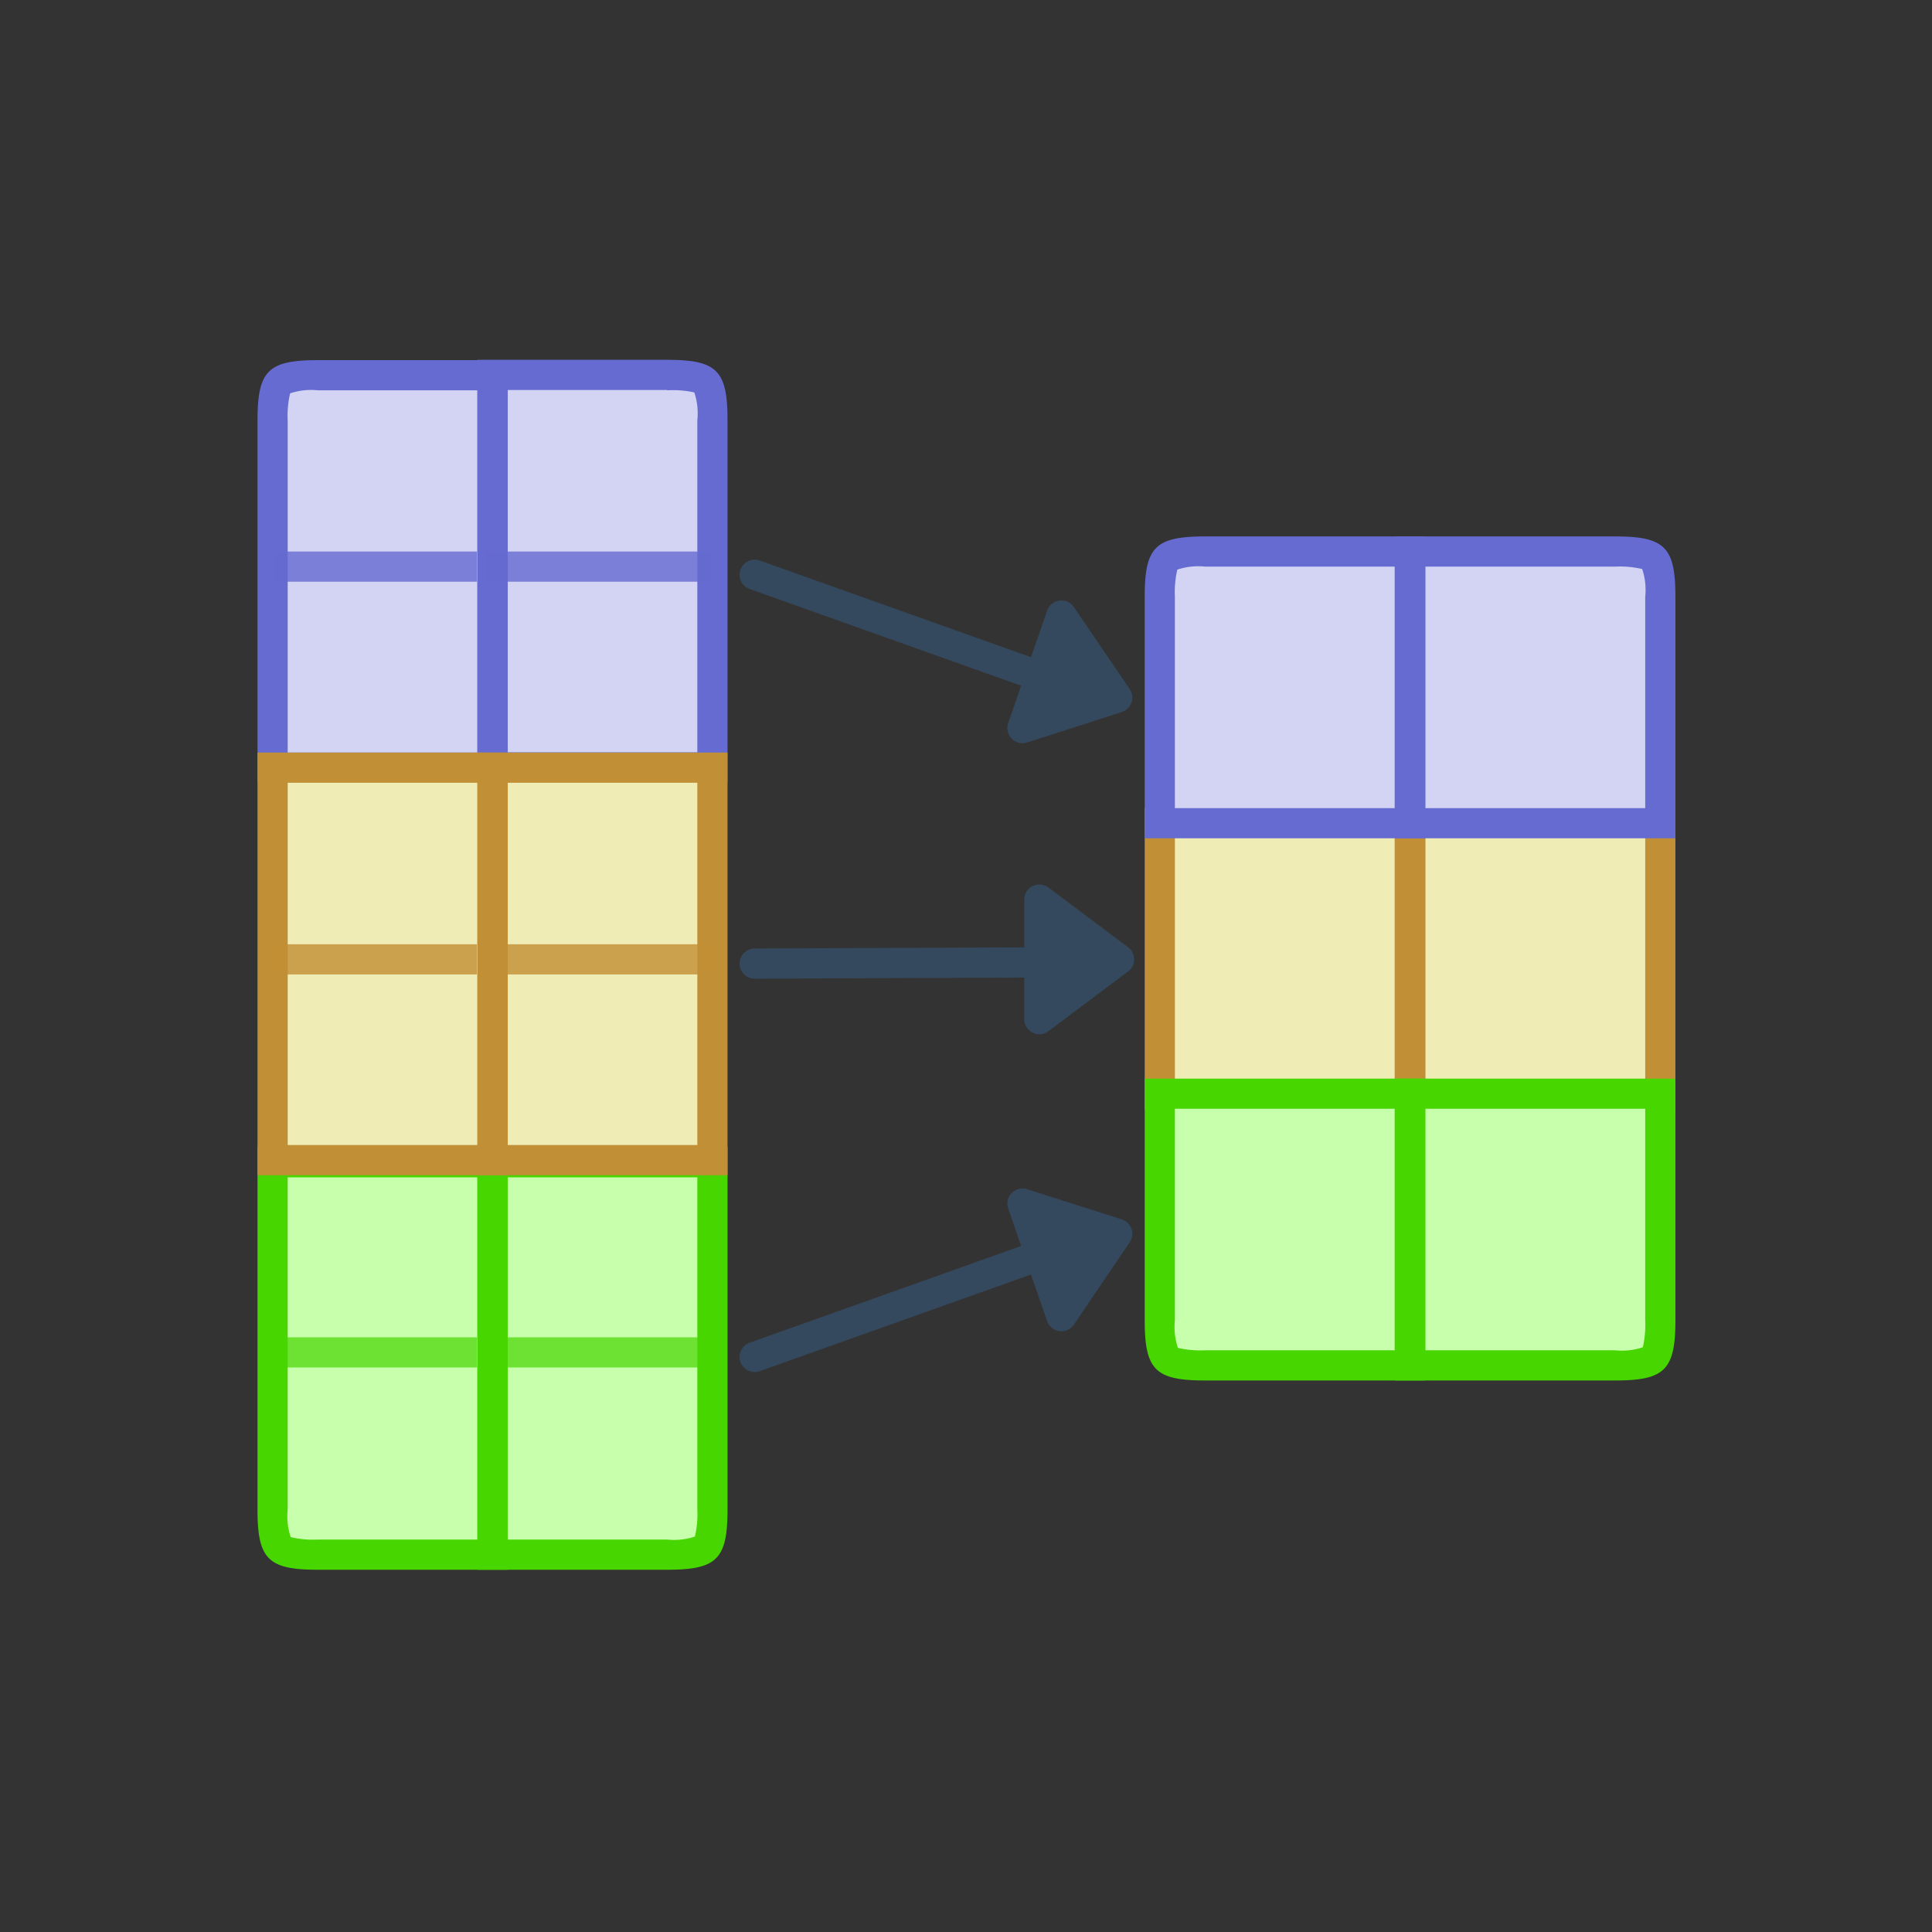
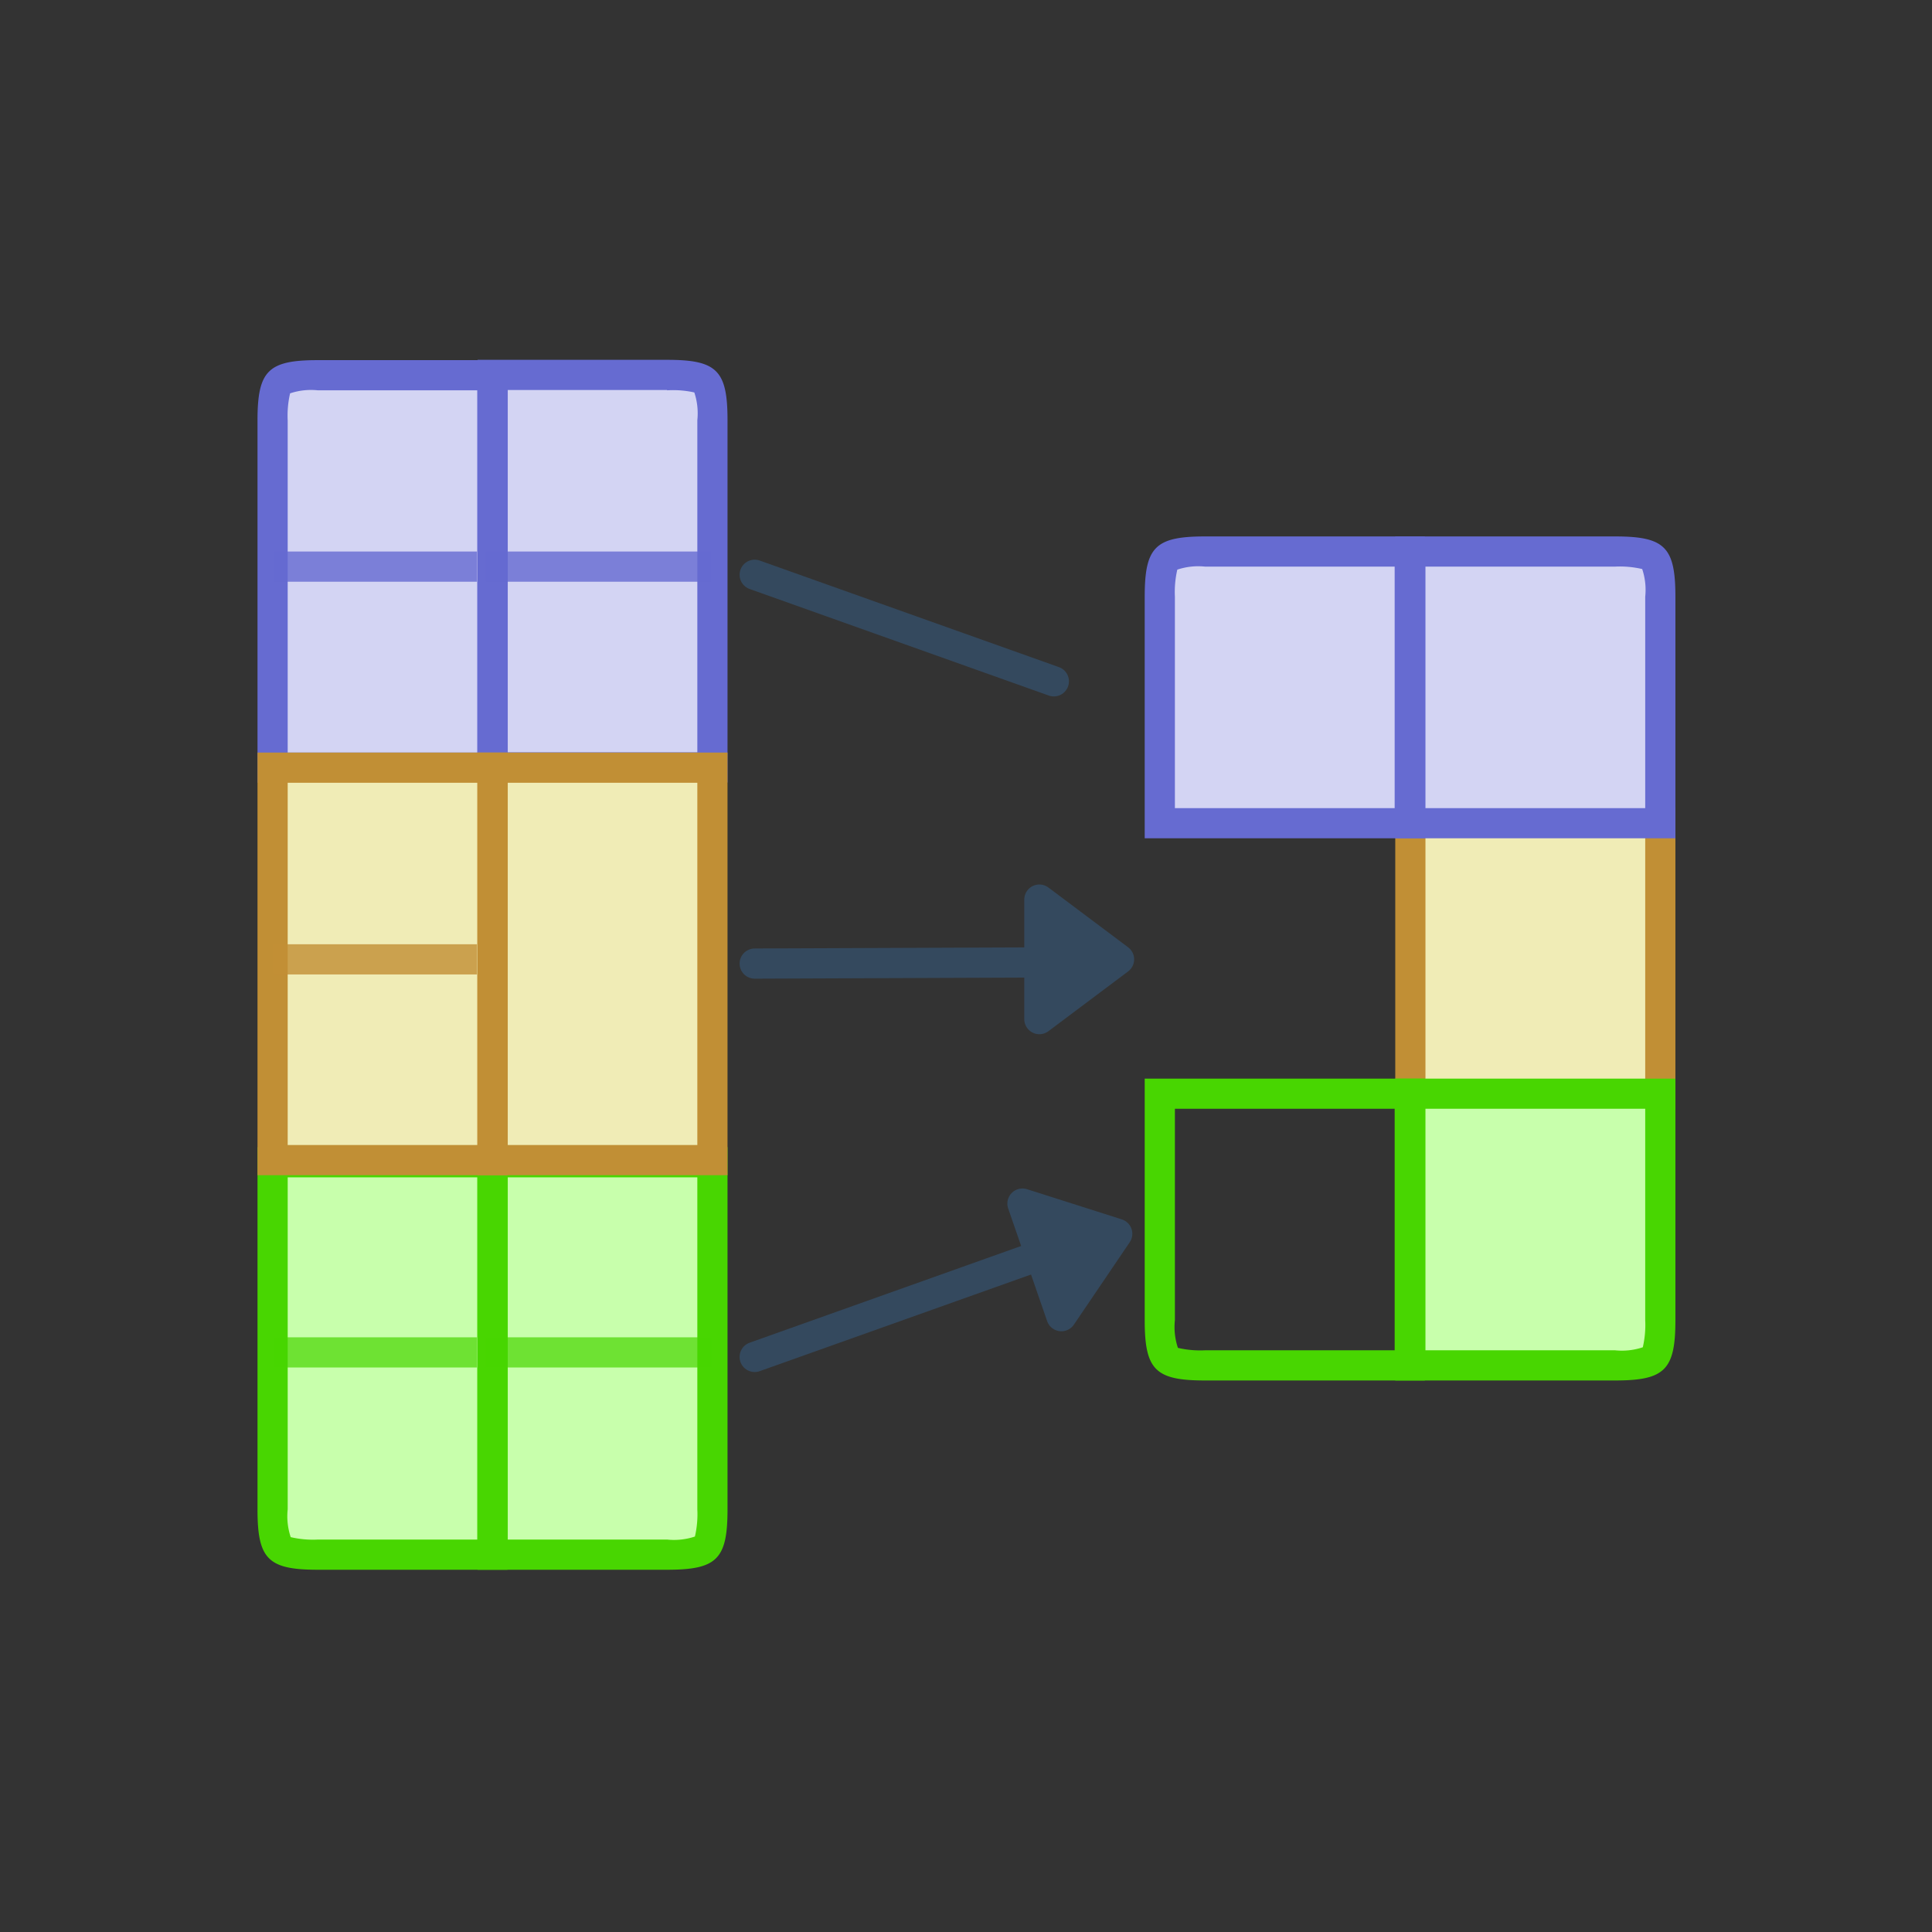
<svg xmlns="http://www.w3.org/2000/svg" viewBox="0 0 64 64">
  <rect x="0" y="0" width="64" height="64" fill="#333333" stroke="none" />
  <defs>
    <style>.cls-1{fill:#f0ecb6;}.cls-2{fill:#c18f35;}.cls-3,.cls-8{fill:#c8ffac;}.cls-4{fill:#48d601;}.cls-5{fill:#d3d4f3;}.cls-6{fill:#666bd1;}.cls-11,.cls-7,.cls-9{fill:none;}.cls-7{stroke:#666bd1;}.cls-10,.cls-11,.cls-7,.cls-9{stroke-linejoin:round;}.cls-7,.cls-9{opacity:0.8;}.cls-8{stroke:#48d601;stroke-miterlimit:10;opacity:0.7;}.cls-9{stroke:#c18f35;}.cls-10{fill:#34495e;}.cls-10,.cls-11{stroke:#34495e;}.cls-11{stroke-linecap:round;}</style>
  </defs>
  <title>ex_aggregate</title>
  <g id="ex_broadcast_motion">
-     <rect class="cls-1" x="38.42" y="27.25" width="8.28" height="9" />
-     <path class="cls-2" d="M46.2,27.75v8H38.92v-8H46.2m1-1H37.92v10H47.2v-10Z" />
    <rect class="cls-1" x="46.72" y="27.25" width="8.28" height="9" />
    <path class="cls-2" d="M54.5,27.75v8H47.22v-8H54.5m1-1H46.22v10H55.5v-10Z" />
-     <path class="cls-3" d="M39.92,45.23c-1.37,0-1.5-.13-1.5-1.5v-7.5H46.7v9Z" />
    <path class="cls-4" d="M46.2,36.73v8H39.92a3.25,3.25,0,0,1-.9-.08h0a2.18,2.18,0,0,1-.1-.92v-7H46.2m1-1H37.92v8c0,1.65.35,2,2,2H47.2v-10Z" />
    <path class="cls-3" d="M46.72,45.23v-9H55v7.5c0,1.37-.13,1.5-1.5,1.5Z" />
    <path class="cls-4" d="M54.5,36.73v7a3.29,3.29,0,0,1-.08.9,2.18,2.18,0,0,1-.92.1H47.22v-8H54.5m1-1H46.22v10H53.5c1.65,0,2-.35,2-2v-8Z" />
    <path class="cls-5" d="M38.42,27.27v-7.5c0-1.37.13-1.5,1.5-1.5H46.7v9Z" />
    <path class="cls-6" d="M46.2,18.77v8H38.92v-7a3.29,3.29,0,0,1,.08-.9,2.18,2.18,0,0,1,.92-.1H46.2m1-1H39.92c-1.65,0-2,.35-2,2v8H47.2v-10Z" />
    <path class="cls-5" d="M46.72,27.27v-9H53.5c1.37,0,1.5.13,1.5,1.5v7.5Z" />
    <path class="cls-6" d="M53.5,18.77a3.25,3.25,0,0,1,.9.08h0a2.18,2.18,0,0,1,.1.92v7H47.22v-8H53.5m0-1H46.22v10H55.5v-8c0-1.65-.35-2-2-2Z" />
    <path class="cls-5" d="M9,25.43V13.93c0-1.37.13-1.5,1.5-1.5h5.78v13Z" />
    <path class="cls-6" d="M15.81,12.93v12H9.53v-11a3.28,3.28,0,0,1,.08-.9,2.18,2.18,0,0,1,.92-.1h5.28m1-1H10.53c-1.65,0-2,.35-2,2v12h8.28v-14Z" />
    <path class="cls-5" d="M16.32,25.43v-13H22.1c1.37,0,1.5.13,1.5,1.5v11.5Z" />
    <path class="cls-6" d="M22.1,12.93A3.25,3.25,0,0,1,23,13h0a2.18,2.18,0,0,1,.1.92v11H16.82v-12H22.1m0-1H15.82v14H24.1v-12c0-1.65-.35-2-2-2Z" />
    <line class="cls-7" x1="9.06" y1="18.77" x2="15.8" y2="18.77" />
    <line class="cls-7" x1="16.08" y1="18.77" x2="23.57" y2="18.77" />
    <path class="cls-3" d="M10.53,51.45C9.16,51.45,9,51.33,9,50V38.45h7.28v13Z" />
    <path class="cls-4" d="M15.81,39V51H10.53a3.25,3.25,0,0,1-.9-.08h0a2.18,2.18,0,0,1-.1-.92V39h6.28m1-1H8.53V50c0,1.65.35,2,2,2h6.28V38Z" />
    <path class="cls-3" d="M16.32,51.45v-13H23.6V50c0,1.37-.13,1.5-1.5,1.5Z" />
    <path class="cls-4" d="M23.1,39V50a3.28,3.28,0,0,1-.08.9,2.18,2.18,0,0,1-.92.1H16.82V39H23.1m1-1H15.82V52H22.1c1.65,0,2-.35,2-2V38Z" />
    <line class="cls-8" x1="16.08" y1="44.8" x2="23.57" y2="44.8" />
    <line class="cls-8" x1="9.06" y1="44.8" x2="15.8" y2="44.8" />
    <rect class="cls-1" x="16.32" y="25.43" width="7.28" height="13" />
    <path class="cls-2" d="M23.1,25.93v12H16.82v-12H23.1m1-1H15.82v14H24.1v-14Z" />
-     <line class="cls-9" x1="16.08" y1="31.78" x2="23.57" y2="31.78" />
    <rect class="cls-1" x="9.03" y="25.43" width="7.28" height="13" />
    <path class="cls-2" d="M15.81,25.93v12H9.53v-12h6.28m1-1H8.53v14h8.28v-14Z" />
    <line class="cls-9" x1="9.06" y1="31.78" x2="15.8" y2="31.78" />
-     <polygon class="cls-10" points="37.01 23.11 33.87 24.12 35.16 20.39 37.01 23.11" />
    <line class="cls-11" x1="34.91" y1="22.57" x2="25" y2="19.04" />
    <polygon class="cls-10" points="37.01 40.87 33.87 39.87 35.16 43.6 37.01 40.87" />
    <line class="cls-11" x1="34.91" y1="41.42" x2="25" y2="44.95" />
    <polygon class="cls-10" points="37.07 31.78 34.43 33.76 34.43 29.8 37.07 31.78" />
    <line class="cls-11" x1="34.89" y1="31.88" x2="25" y2="31.92" />
  </g>
</svg>